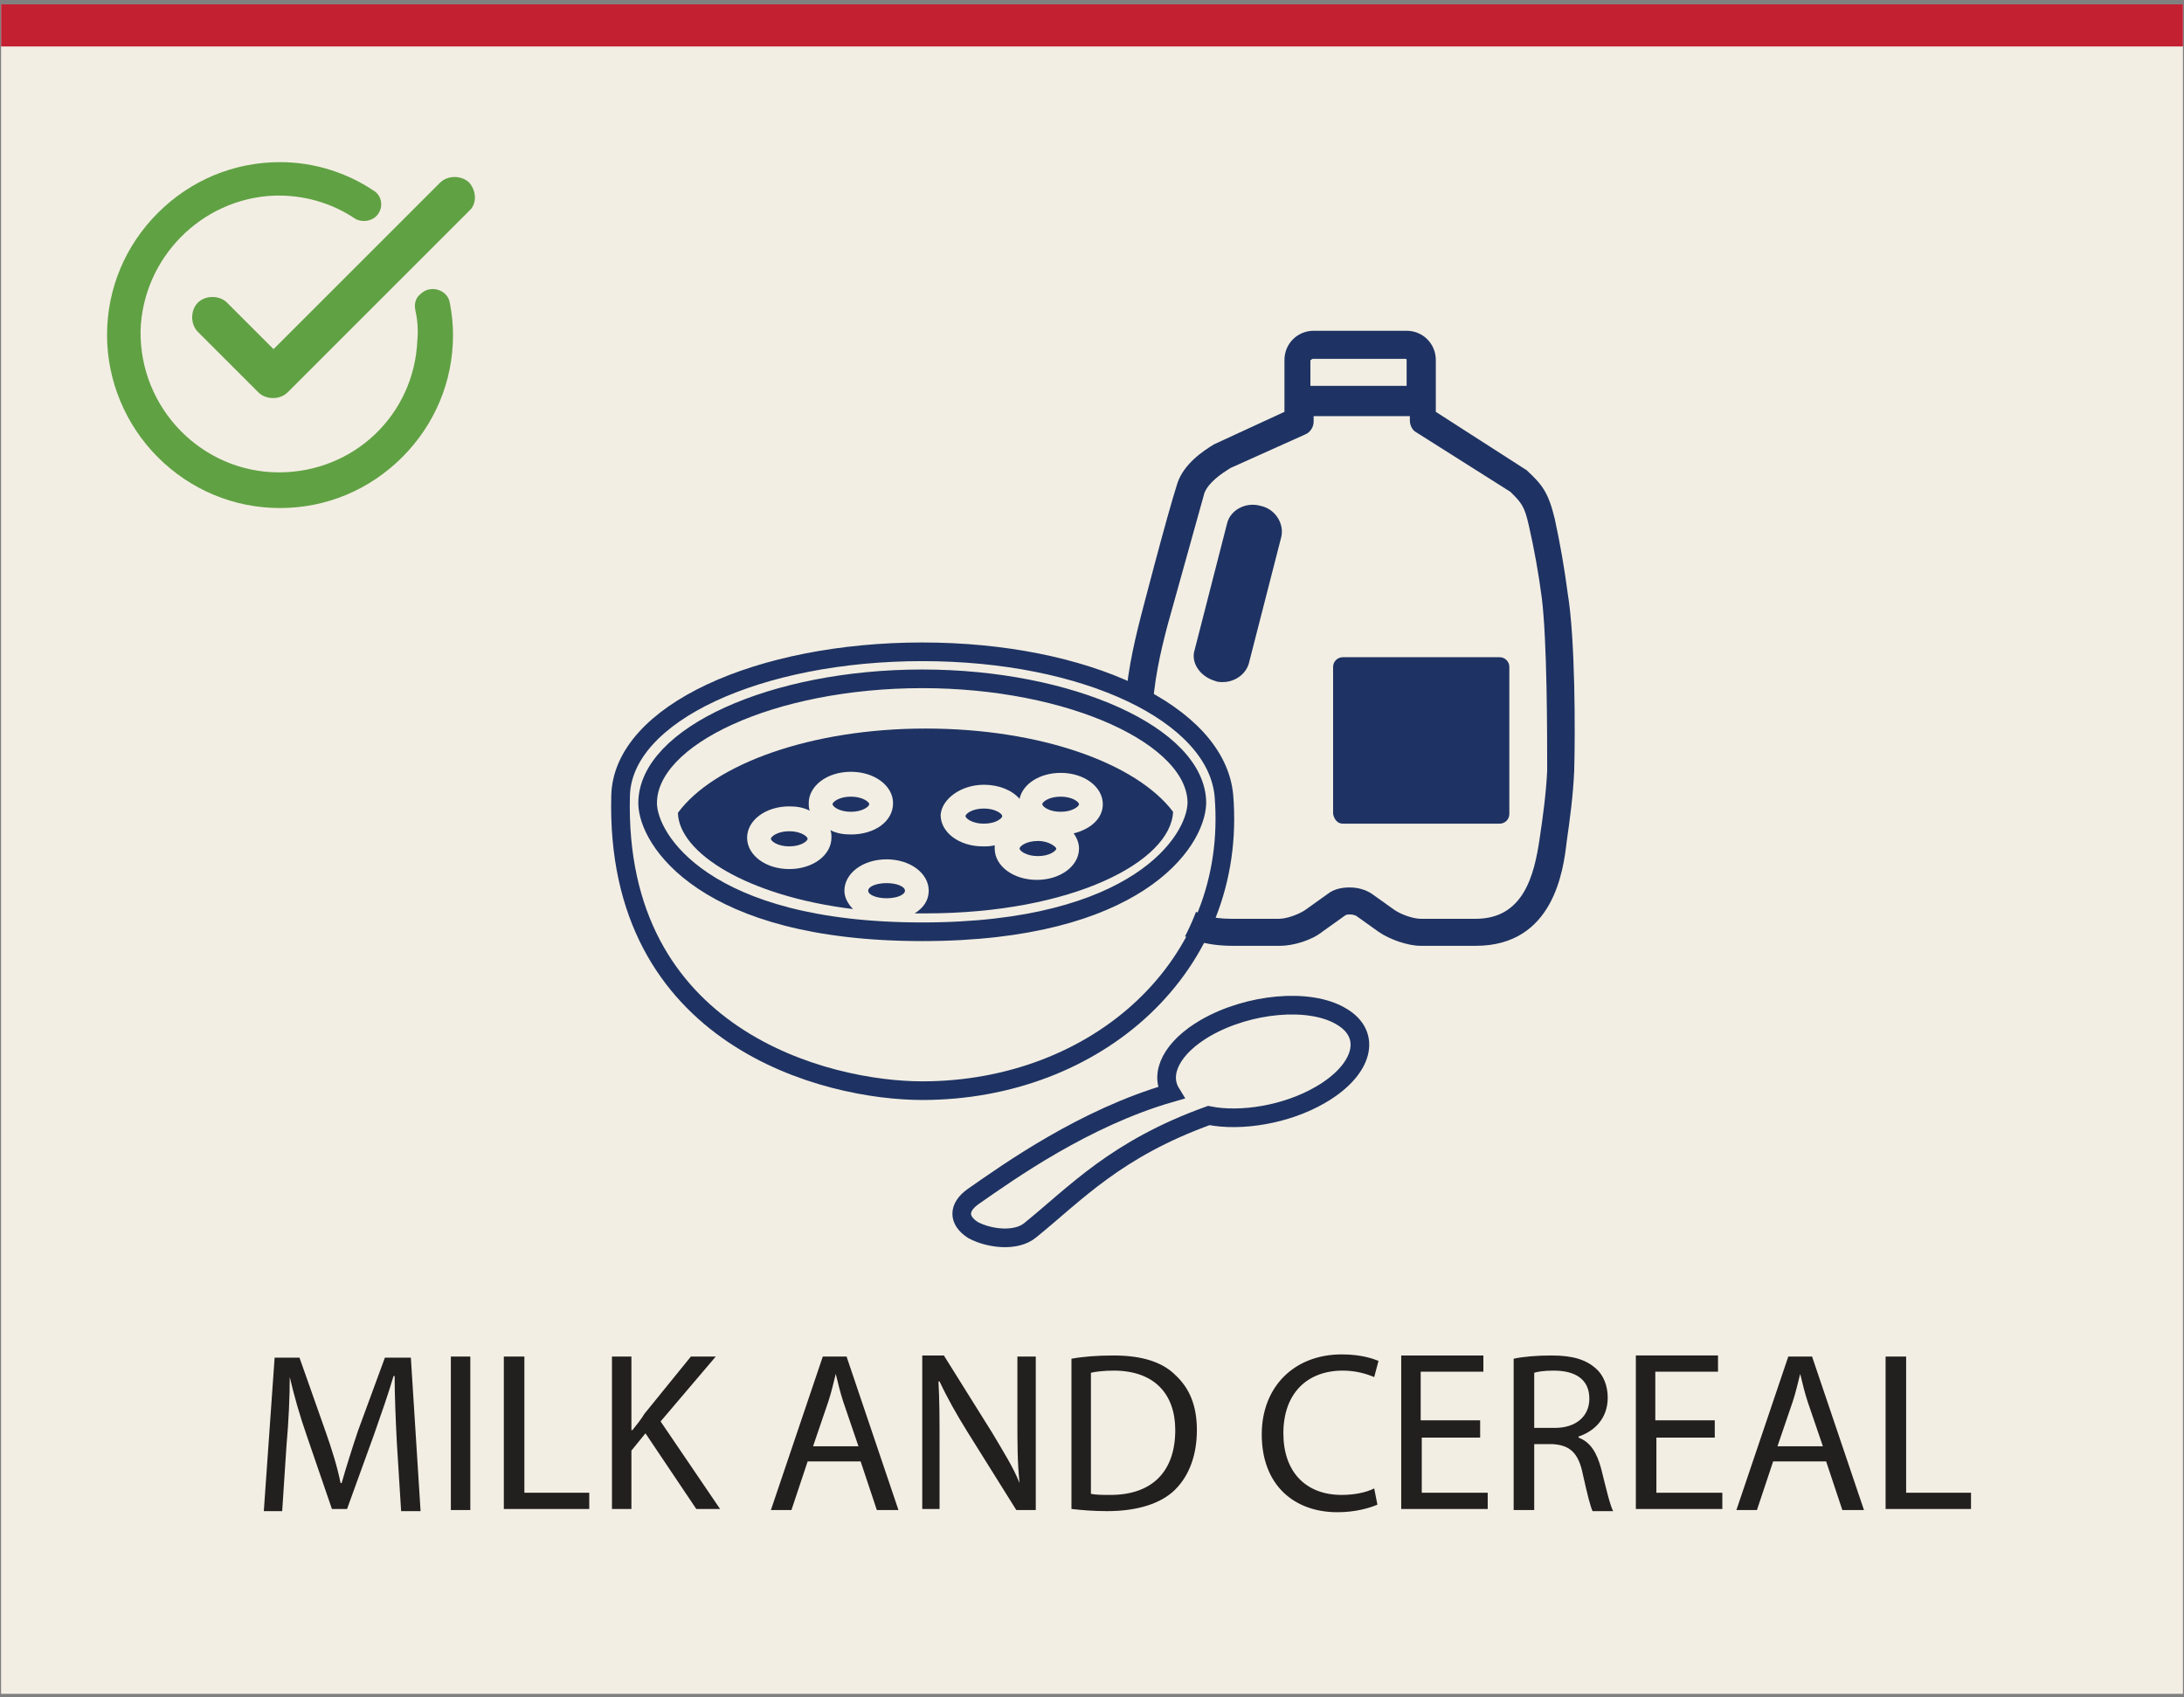
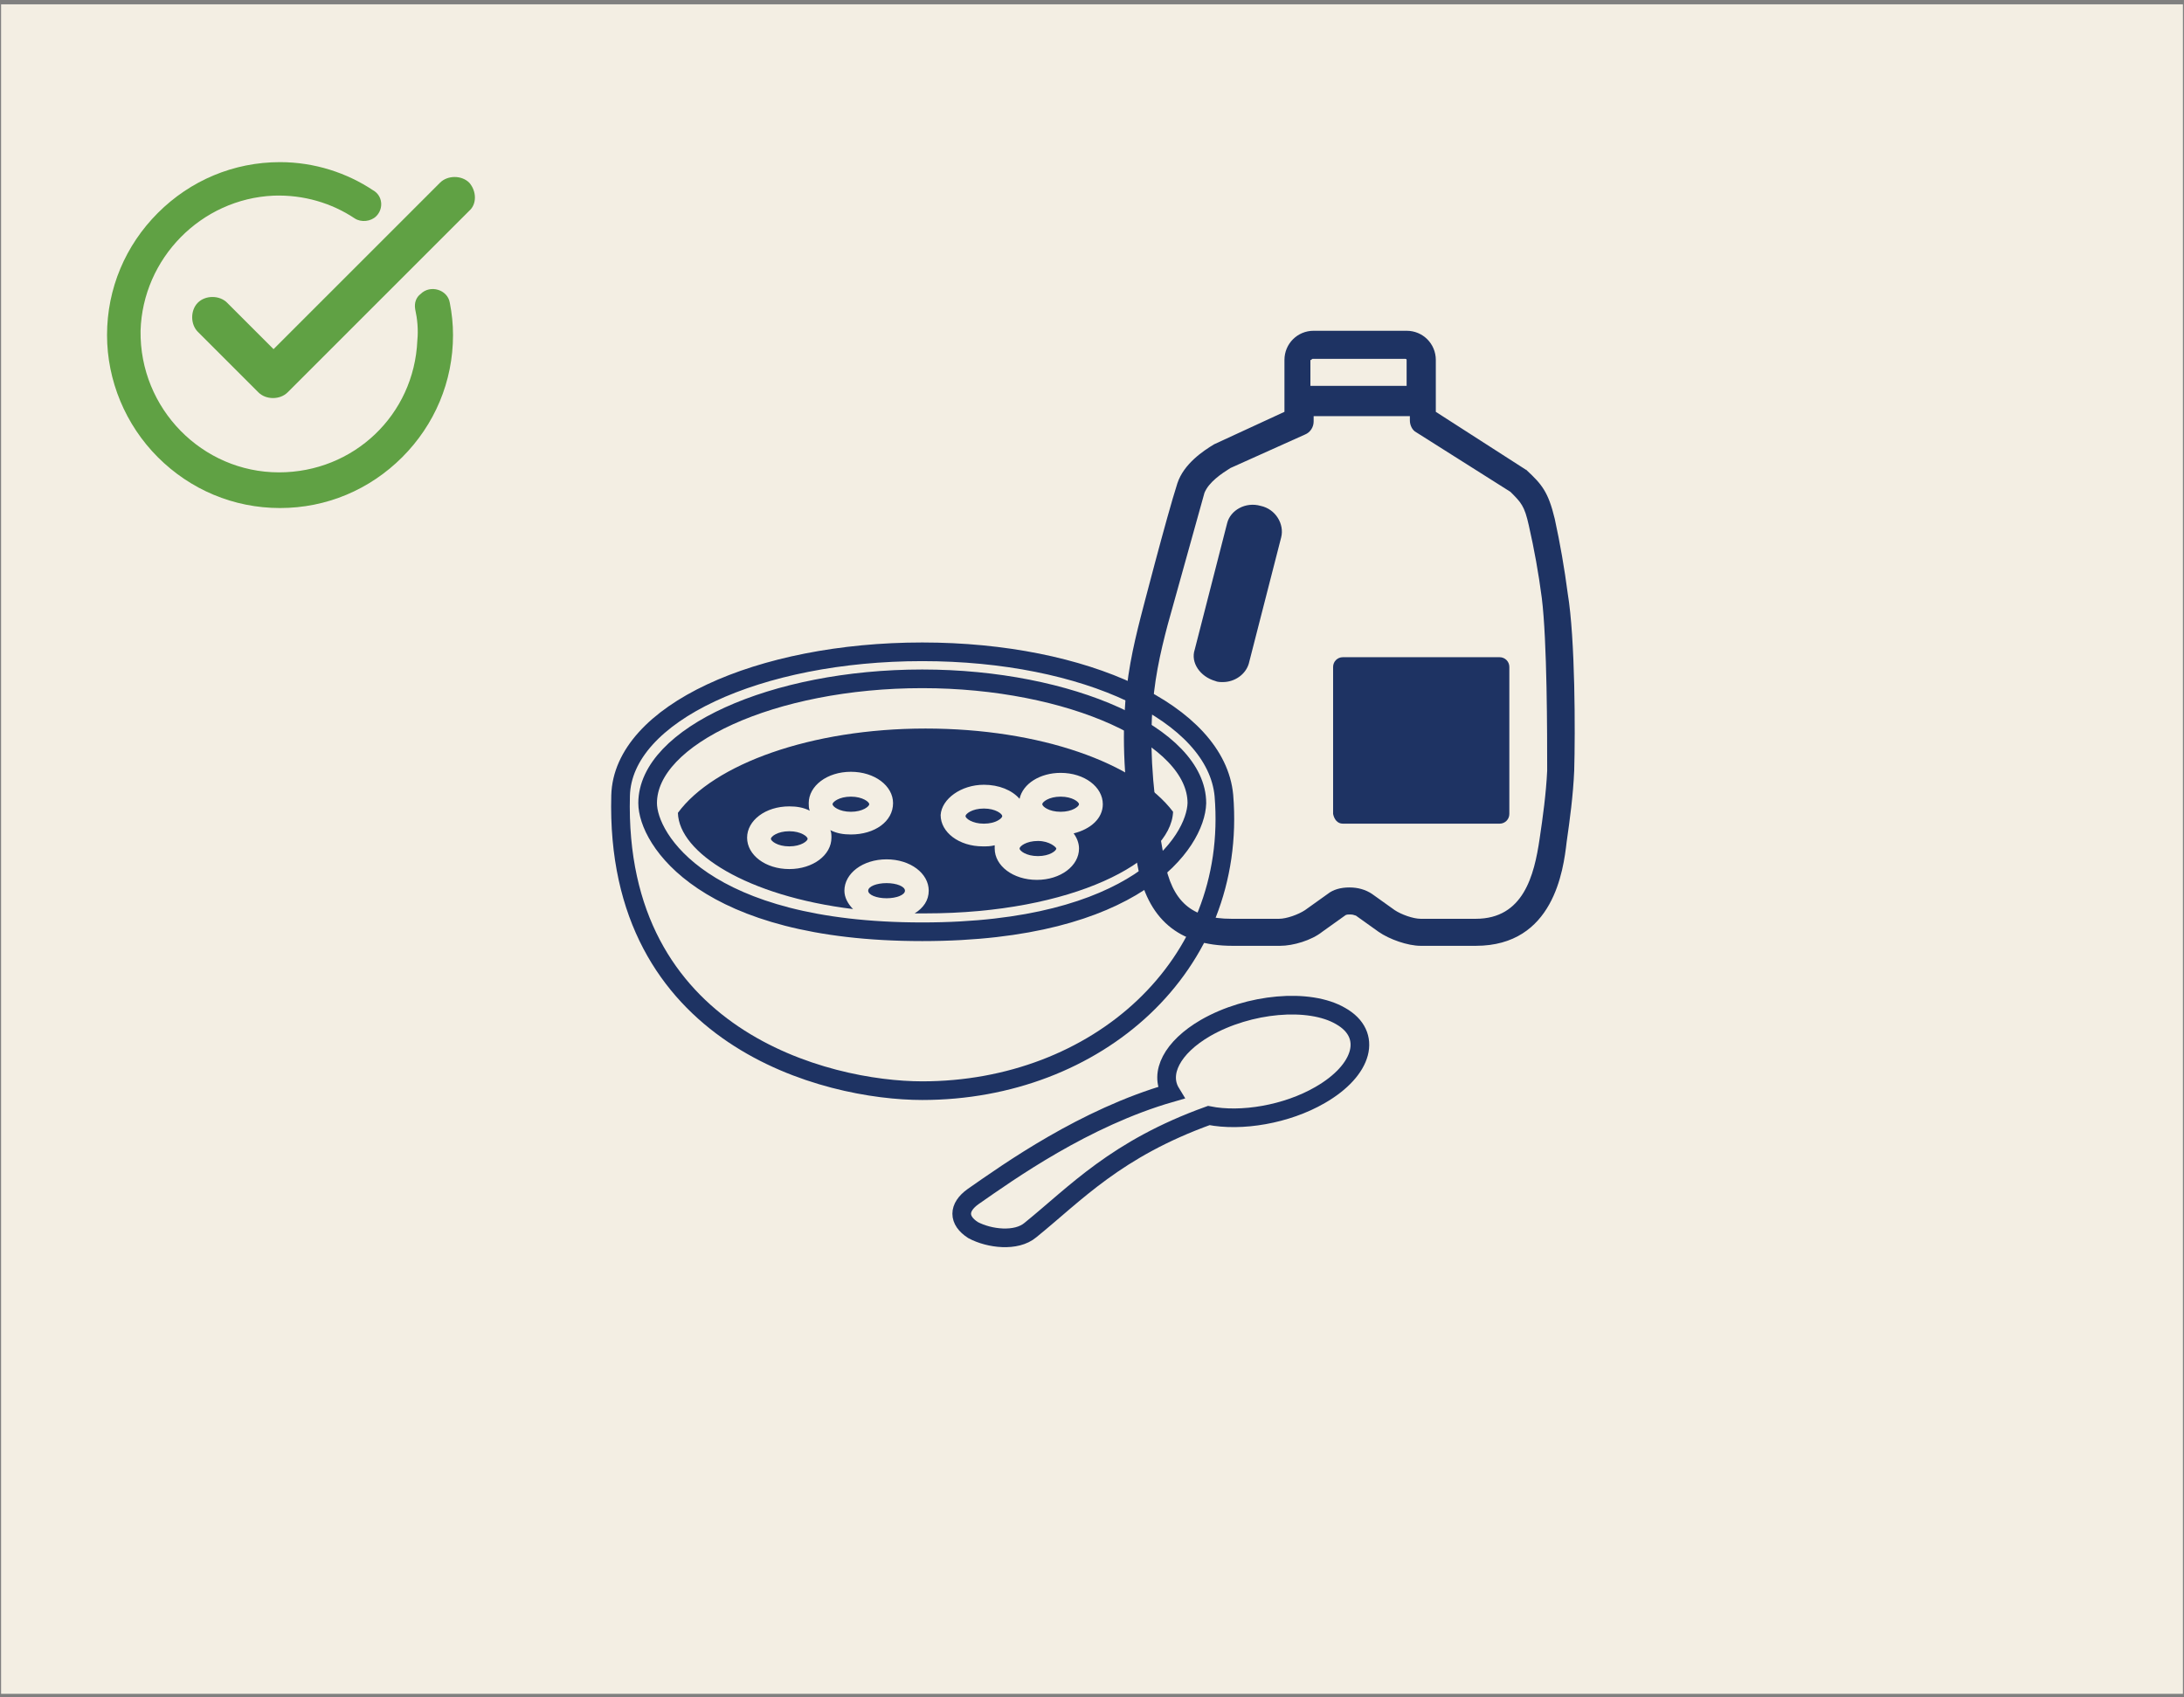
<svg xmlns="http://www.w3.org/2000/svg" version="1.1" id="Layer_1" x="0" y="0" viewBox="0 0 202 157" xml:space="preserve">
  <rect x="0" y="0" width="202" height="157" fill="#808080" stroke="none" />
  <style>.st0{fill:#f3eee3}.st2{fill:#60a144}.st5{fill:#1e3363}</style>
  <path class="st0" d="M.1.4h201.8v156.3H.1z" />
-   <path fill="#c32032" d="M.1.4h201.8v3.9H.1z" />
  <path class="st2" d="M43.4 16.9c-.7-.7-2-.7-2.7 0L25.3 32.3 21 28c-.7-.7-2-.7-2.7 0-.7.7-.7 2 0 2.7l5.6 5.6c.7.7 2 .7 2.7 0l16.8-16.8c.7-.6.7-1.8 0-2.6z" />
  <path class="st2" d="M38.4 28.6c.2.9.3 1.9.2 2.9-.3 6.9-5.9 12.2-12.8 12.2-7.1 0-12.9-5.9-12.8-13.1.2-6.7 5.6-12.2 12.3-12.5 2.8-.1 5.4.7 7.5 2.1.6.4 1.5.3 2-.2.7-.7.6-1.9-.3-2.4-2.4-1.6-5.4-2.6-8.6-2.6-4.3 0-8.3 1.7-11.3 4.7s-4.7 7-4.7 11.3c0 4.2 1.7 8.3 4.7 11.3s7 4.7 11.3 4.7c4.3 0 8.3-1.7 11.3-4.7s4.7-7 4.7-11.3c0-1-.1-2-.3-3-.2-1.2-1.8-1.7-2.7-.8-.4.3-.6.8-.5 1.4z" />
-   <path d="M36.7 133.4c-.1-2-.2-4.3-.2-6.1h-.1c-.5 1.7-1.1 3.4-1.8 5.4l-2.5 6.9h-1.4l-2.3-6.7c-.7-2-1.2-3.8-1.6-5.5 0 1.8-.1 4.1-.3 6.3l-.4 6.1h-1.7l1-14.2h2.3l2.4 6.8c.6 1.7 1.1 3.3 1.4 4.8h.1c.4-1.4.9-3 1.5-4.8l2.5-6.8H38l.9 14.2h-1.8l-.4-6.4zm6.8-7.9v14.2h-1.8v-14.2h1.8zm3.2 0h1.8v12.6h6v1.5h-7.9v-14.1zm9.9 0h1.8v6.8h.1c.4-.5.8-1 1.1-1.5l4.3-5.3h2.3l-5.1 6 5.5 8.1h-2.2l-4.7-7-1.3 1.6v5.4h-1.8v-14.1zm18.1 9.7l-1.5 4.5h-1.9l4.8-14.2h2.2l4.8 14.2h-2l-1.5-4.5h-4.9zm4.7-1.4l-1.4-4.1c-.3-.9-.5-1.8-.7-2.6-.2.8-.4 1.7-.7 2.6l-1.4 4.1h4.2zm5.9 5.8v-14.2h2l4.5 7.2c1 1.7 1.9 3.1 2.5 4.6-.2-1.9-.2-3.6-.2-5.8v-5.9h1.7v14.2H94l-4.5-7.2c-1-1.6-1.9-3.2-2.6-4.7h-.1c.1 1.8.1 3.5.1 5.8v6h-1.6zm13.8-13.9c1.1-.2 2.4-.3 3.9-.3 2.6 0 4.5.6 5.7 1.8 1.3 1.2 2 2.8 2 5.1s-.7 4.2-2 5.5c-1.3 1.3-3.5 2-6.3 2-1.3 0-2.4-.1-3.3-.2v-13.9zm1.8 12.5c.5.1 1.1.1 1.8.1 3.9 0 6-2.2 6-6 0-3.3-1.9-5.5-5.7-5.5-.9 0-1.7.1-2.1.2v11.2zm26.5 1c-.7.3-2 .7-3.7.7-4 0-7-2.5-7-7.2 0-4.4 3-7.4 7.4-7.4 1.8 0 2.9.4 3.4.6l-.4 1.5c-.7-.3-1.7-.6-2.9-.6-3.3 0-5.5 2.1-5.5 5.8 0 3.5 2 5.7 5.4 5.7 1.1 0 2.2-.2 3-.6l.3 1.5zm9.6-6.2h-5.5v5.1h6.1v1.5h-8v-14.2h7.6v1.5h-5.8v4.5h5.5v1.6zm3-7.3c.9-.2 2.2-.3 3.5-.3 2 0 3.2.4 4.1 1.2.7.6 1.1 1.6 1.1 2.7 0 1.9-1.2 3.1-2.7 3.6v.1c1.1.4 1.7 1.4 2.1 2.9.5 2 .8 3.3 1.1 3.9h-1.9c-.2-.4-.5-1.6-.9-3.4-.4-2-1.2-2.7-2.8-2.8h-1.7v6.1H140v-14zm1.9 6.4h1.9c2 0 3.2-1.1 3.2-2.7 0-1.8-1.3-2.6-3.3-2.6-.9 0-1.5.1-1.8.2v5.1zm16.8.9h-5.5v5.1h6.1v1.5h-8v-14.2h7.6v1.5h-5.8v4.5h5.5v1.6zm5.3 2.2l-1.5 4.5h-1.9l4.8-14.2h2.2l4.8 14.2h-2l-1.5-4.5H164zm4.6-1.4l-1.4-4.1c-.3-.9-.5-1.8-.7-2.6-.2.8-.4 1.7-.7 2.6l-1.4 4.1h4.2zm5.9-8.3h1.8v12.6h6v1.5h-7.9v-14.1z" fill="#221f1f" />
  <path d="M108.3 101.1c-8 2.3-15 7.3-18.3 9.6-1.4 1-1.4 2.2 0 3.1 1.5.8 4 1.1 5.3 0 4.2-3.4 7.9-7.5 16.5-10.6 3 .6 7.2-.1 10.3-1.9 4-2.3 4.9-5.6 1.9-7.3-2.9-1.7-8.5-1.2-12.5 1.1-3.1 1.8-4.3 4.2-3.2 6z" fill="none" stroke="#1e3363" stroke-width="1.725" stroke-miterlimit="10" />
  <path class="st5" d="M112.2 41.1s-.1 0 0 0zM145 54.9c-.3-2.3-.7-4.6-1.2-6.9-.6-2.5-1.2-3.2-2.6-4.5l-8.4-5.4v-4.8c0-1.5-1.2-2.7-2.7-2.7h-8.6c-1.5 0-2.7 1.2-2.7 2.7v4.8l-6.5 3c-1 .6-2.8 1.8-3.4 3.6-1 3.1-3.4 12.4-3.4 12.4-1.4 5.5-2.5 11.1-.3 22.9.9 5 3.8 7.5 8.8 7.5h4.4c1.2 0 2.9-.5 3.9-1.3l2.1-1.5c.1-.1.3-.1.5-.1.3 0 .4.1.5.1l2.1 1.5c1 .7 2.7 1.3 3.9 1.3h5.1c7.2 0 8.1-7 8.4-9.6.3-2.1.6-4.3.7-6.6.1-3.5.1-12.2-.6-16.4zm-23.7-21.6c0-.1.1-.1.1-.1h8.6c.1 0 .1.1.1.1v2.4h-8.9v-2.4zm21.8 38c-.1 2.1-.4 4.3-.7 6.3-.5 3.4-1.5 7.4-5.9 7.4h-5.1c-.7 0-1.8-.4-2.4-.8l-2.1-1.5c-.6-.4-1.3-.6-2.1-.6s-1.5.2-2 .6l-2.1 1.5c-.6.4-1.7.8-2.4.8h-4.4c-3.7 0-5.5-1.6-6.2-5.4-2.1-11.3-1.1-16.5.3-21.8l3.4-12.2c.4-1 1.6-1.8 2.4-2.3l6.9-3.1c.5-.2.8-.7.8-1.2v-.5h8.9v.4c0 .4.2.9.6 1.1l8.7 5.5c1 1 1.3 1.3 1.7 3.1.5 2.2.9 4.4 1.2 6.7.5 4 .5 12.6.5 16z" />
  <path class="st5" d="M141.2 43.5c.1 0-.1-.1 0 0zm-17 32.7h14.5c.5 0 .9-.4.9-.9V61.7c0-.5-.4-.9-.9-.9h-14.5c-.5 0-.9.4-.9.9v13.6c.1.5.4.9.9.9zM112.4 63c.2.1.5.1.7.1 1.1 0 2.1-.7 2.4-1.7l3-11.7c.3-1.2-.5-2.6-1.9-2.9-1.4-.4-2.8.4-3.1 1.6l-3 11.7c-.4 1.2.5 2.5 1.9 2.9z" />
-   <path class="st0" d="M84.2 60.3c-15.1 0-27.7 5.7-27.9 13.3-.6 22.5 19.1 27.3 27.9 27.3 16.1 0 29.2-11.5 27.9-27.3-.6-7.6-12.7-13.3-27.9-13.3z" />
  <path d="M85.3 60.3c-15.1 0-27.7 5.7-27.9 13.3-.6 22.5 19.1 27.3 27.9 27.3 16.1 0 29.2-11.5 27.9-27.3-.7-7.6-12.8-13.3-27.9-13.3zm0 25.9c-20.2 0-25.4-8.6-25.4-11.9 0-6.2 11.6-11.5 25.4-11.5 13.7 0 25.4 5.3 25.4 11.5-.1 3.6-5.6 11.9-25.4 11.9z" fill="none" stroke="#1e3363" stroke-width="1.725" stroke-linejoin="round" stroke-miterlimit="10" />
  <path class="st5" d="M62.7 75.2c.1 3.7 6.4 7.7 16.2 8.9-.5-.5-.8-1.1-.8-1.7 0-1.6 1.7-2.9 3.9-2.9s3.9 1.3 3.9 2.9c0 .9-.5 1.6-1.3 2.1h1c13.6 0 22.7-4.8 22.9-9.4-3.4-4.5-12.3-7.7-22.9-7.7-10.6 0-19.6 3.3-22.9 7.8zm16 2c-.7 0-1.3-.1-1.9-.4.1.2.1.5.1.7 0 1.6-1.7 2.9-3.9 2.9s-3.9-1.3-3.9-2.9c0-1.6 1.7-2.9 3.9-2.9.7 0 1.3.1 1.9.4-.1-.2-.1-.5-.1-.7 0-1.6 1.7-2.9 3.9-2.9s3.9 1.3 3.9 2.9c0 1.7-1.7 2.9-3.9 2.9zM91 72.6c1.4 0 2.6.5 3.3 1.3.3-1.4 1.9-2.4 3.8-2.4 2.2 0 3.9 1.3 3.9 2.9 0 1.3-1.1 2.3-2.7 2.7.3.4.5.9.5 1.4 0 1.6-1.7 2.9-3.9 2.9S92 80.1 92 78.5v-.3c-.4.1-.7.1-1.1.1-2.2 0-3.9-1.3-3.9-2.9.1-1.5 1.9-2.8 4-2.8z" />
  <ellipse class="st5" cx="82" cy="82.4" rx="1.7" ry=".7" />
  <path class="st5" d="M96 77.8c-1.1 0-1.7.5-1.7.7 0 .2.6.7 1.7.7s1.7-.5 1.7-.7c0-.1-.6-.7-1.7-.7zm-19-3.4c0 .2.6.7 1.7.7s1.7-.5 1.7-.7c0-.2-.6-.7-1.7-.7s-1.7.5-1.7.7zm19.4 0c0 .2.6.7 1.7.7s1.7-.5 1.7-.7c0-.2-.6-.7-1.7-.7s-1.7.5-1.7.7zm-25.1 3.2c0 .2.6.7 1.7.7s1.7-.5 1.7-.7c0-.2-.6-.7-1.7-.7s-1.7.5-1.7.7zM91 76.2c1.1 0 1.7-.5 1.7-.7 0-.2-.6-.7-1.7-.7s-1.7.5-1.7.7c0 .2.6.7 1.7.7z" />
</svg>